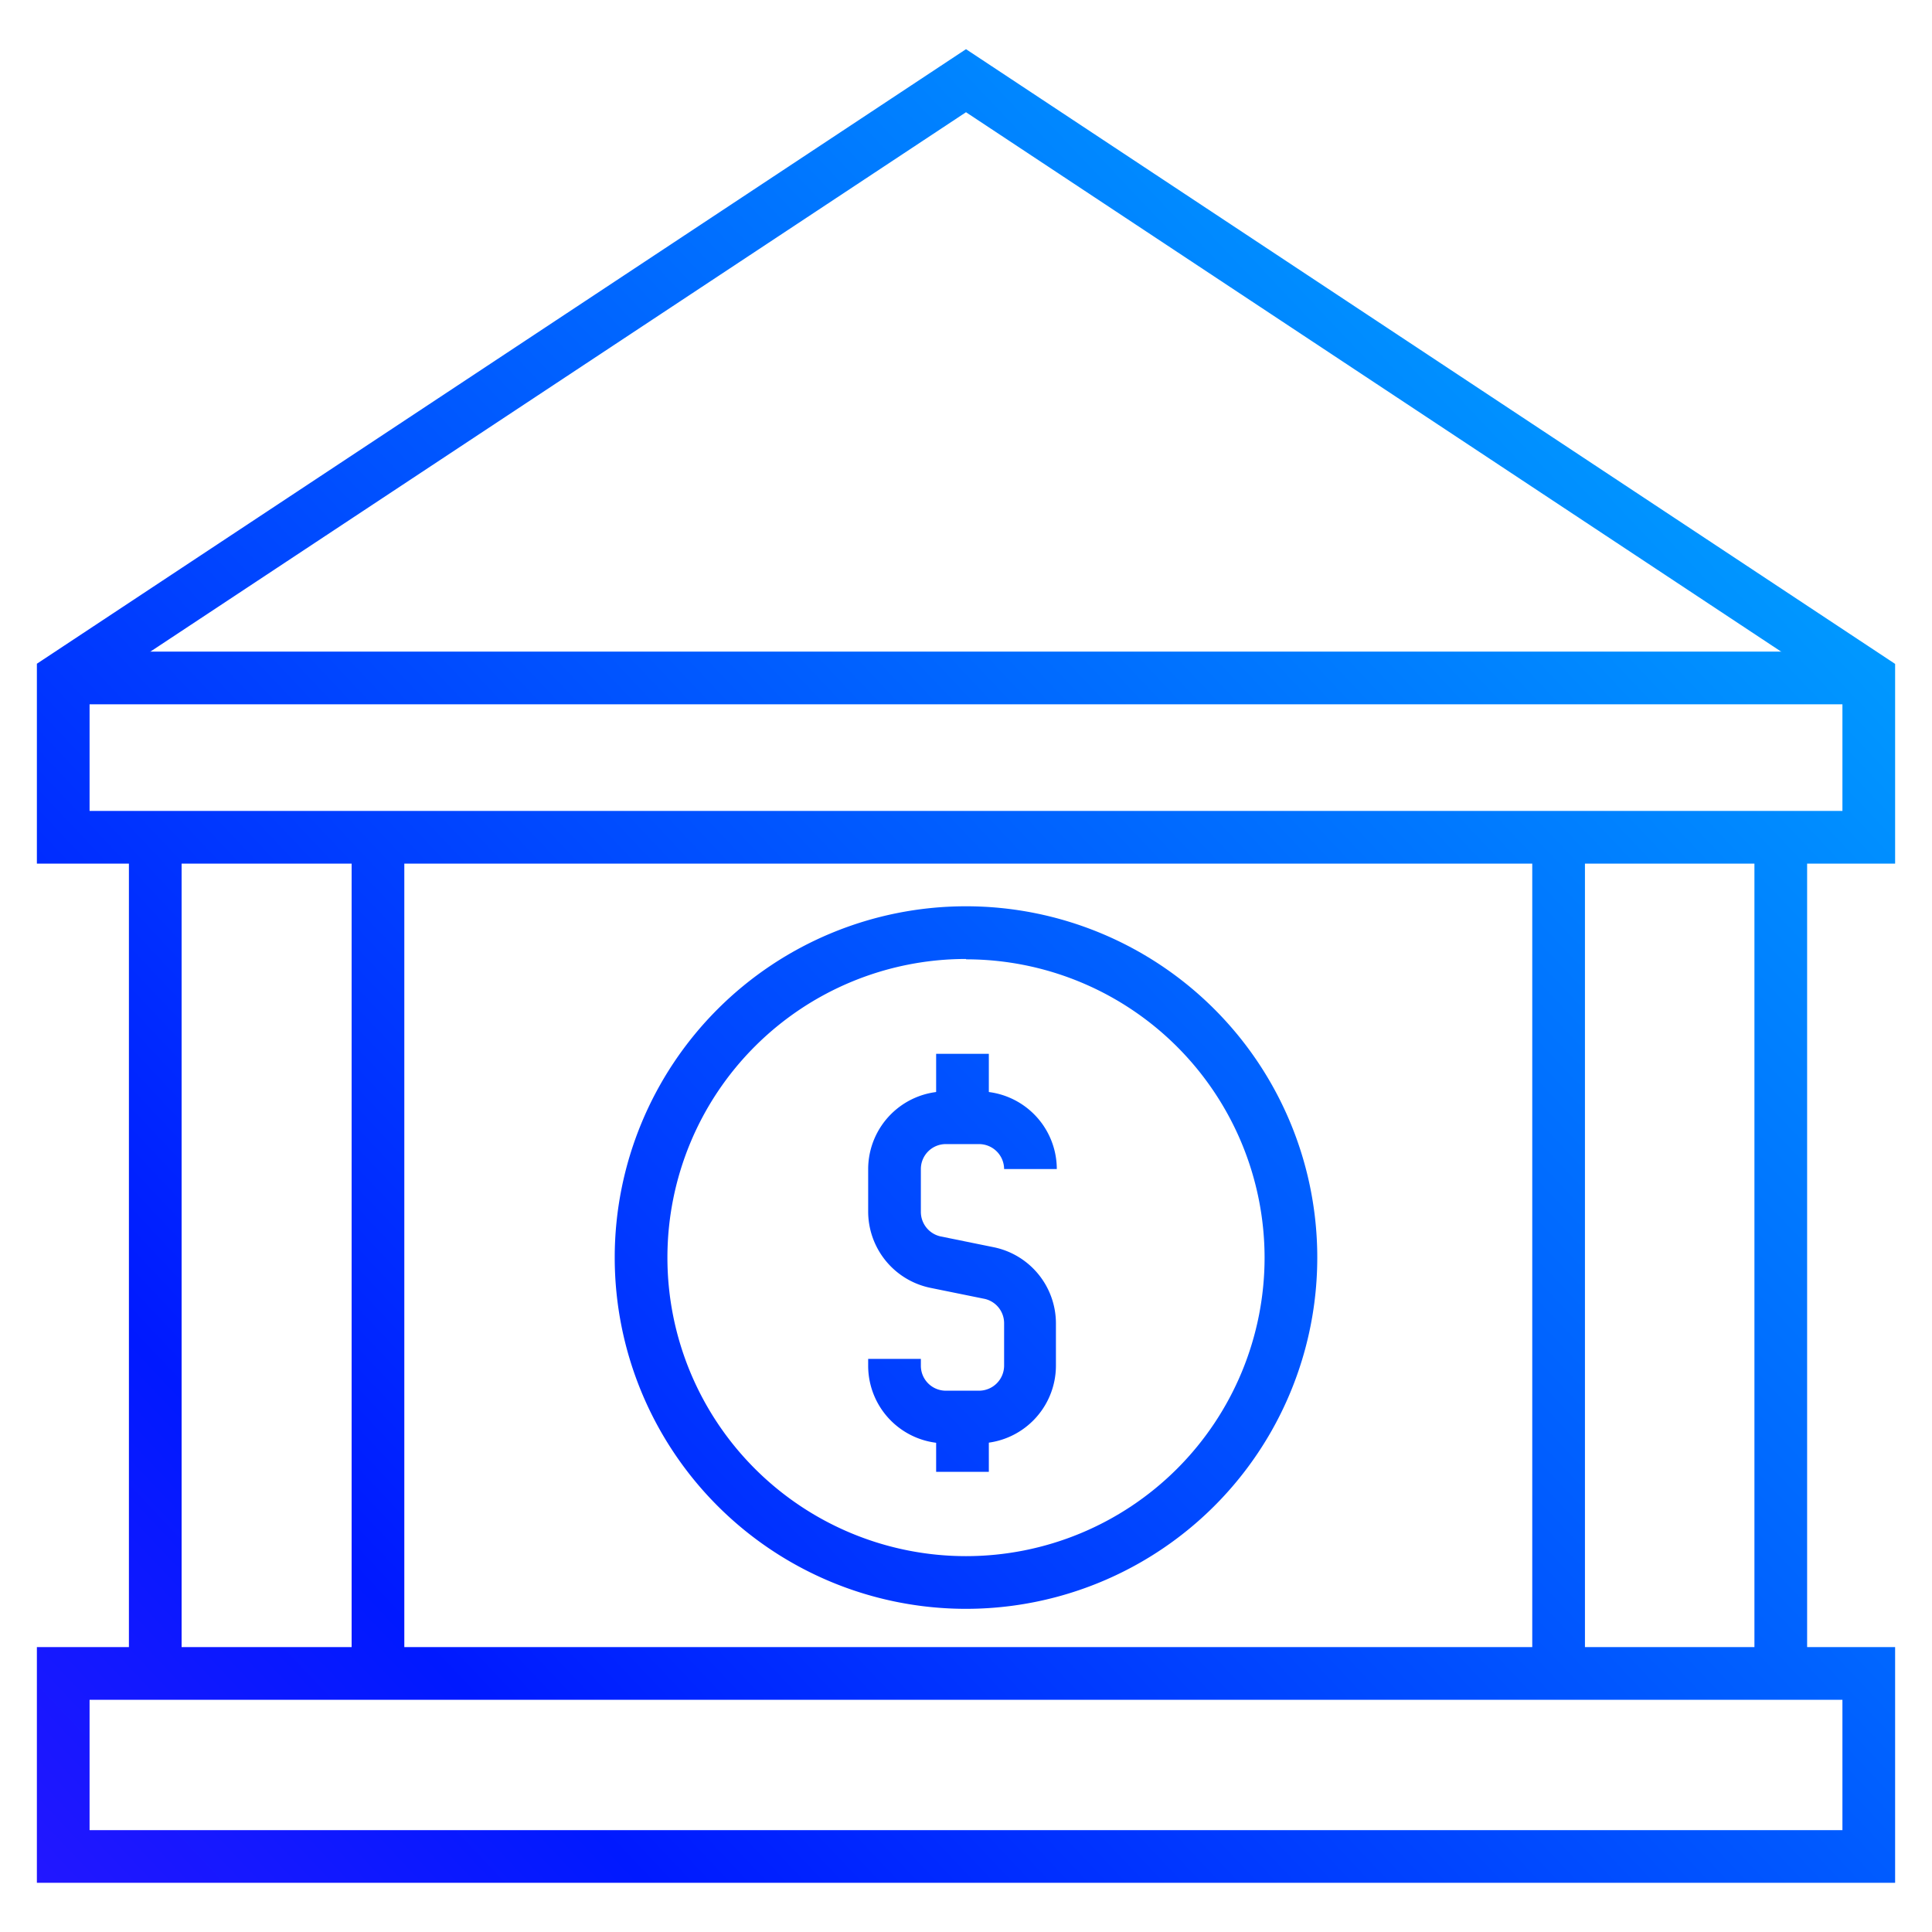
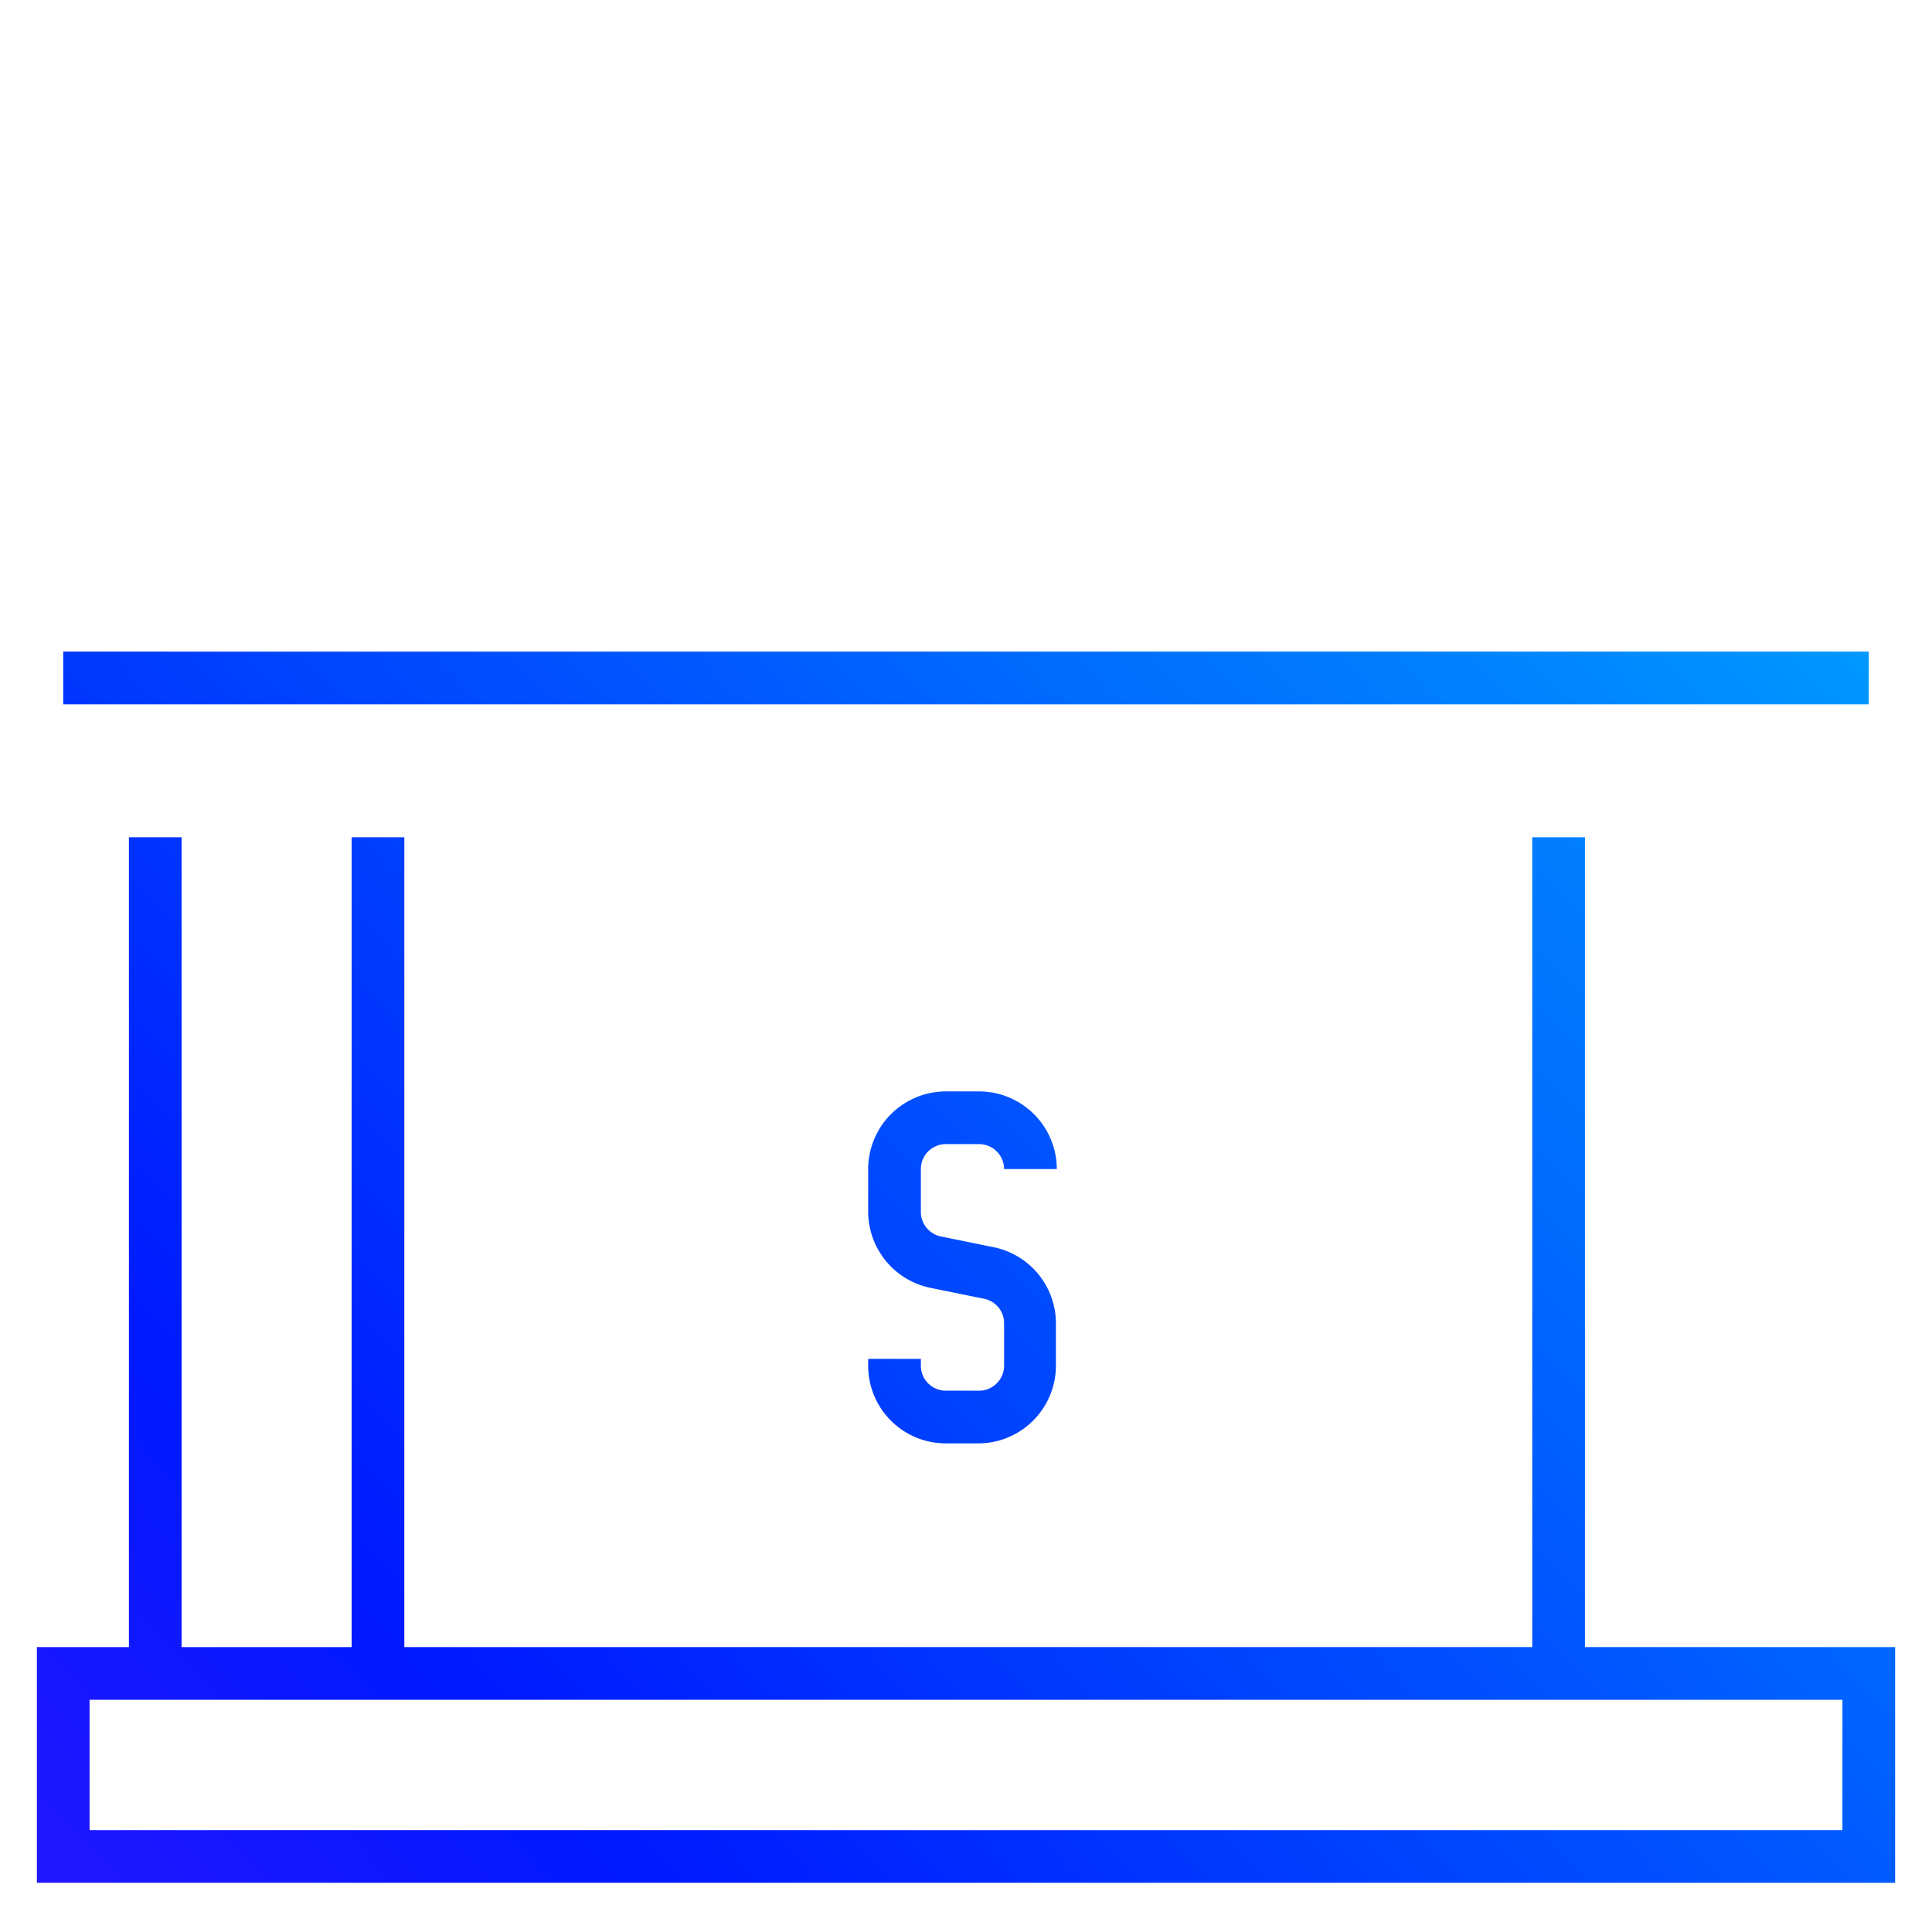
<svg xmlns="http://www.w3.org/2000/svg" xmlns:xlink="http://www.w3.org/1999/xlink" id="Capa_1" data-name="Capa 1" viewBox="0 0 110 110">
  <defs>
    <style>.cls-1{fill:url(#Degradado_sin_nombre_2);}.cls-2{fill:url(#Degradado_sin_nombre_2-2);}.cls-3{fill:url(#Degradado_sin_nombre_2-3);}.cls-4{fill:url(#Degradado_sin_nombre_2-4);}.cls-5{fill:url(#Degradado_sin_nombre_2-5);}.cls-6{fill:url(#Degradado_sin_nombre_2-6);}.cls-7{fill:url(#Degradado_sin_nombre_2-7);}.cls-8{fill:url(#Degradado_sin_nombre_2-8);}.cls-9{fill:url(#Degradado_sin_nombre_2-9);}.cls-10{fill:url(#Degradado_sin_nombre_2-10);}.cls-11{fill:url(#Degradado_sin_nombre_2-11);}</style>
    <linearGradient id="Degradado_sin_nombre_2" x1="-47.52" y1="136.64" x2="150.04" y2="-49.83" gradientUnits="userSpaceOnUse">
      <stop offset="0" stop-color="#6e12ff" />
      <stop offset="0.3" stop-color="#0019ff" />
      <stop offset="0.82" stop-color="#00ceff" />
    </linearGradient>
    <linearGradient id="Degradado_sin_nombre_2-2" x1="-53.5" y1="130.32" x2="144.07" y2="-56.16" xlink:href="#Degradado_sin_nombre_2" />
    <linearGradient id="Degradado_sin_nombre_2-3" x1="-9.89" y1="176.51" x2="187.68" y2="-9.97" xlink:href="#Degradado_sin_nombre_2" />
    <linearGradient id="Degradado_sin_nombre_2-4" x1="-15.86" y1="170.2" x2="181.71" y2="-16.28" xlink:href="#Degradado_sin_nombre_2" />
    <linearGradient id="Degradado_sin_nombre_2-5" x1="-45.72" y1="138.55" x2="151.85" y2="-47.93" xlink:href="#Degradado_sin_nombre_2" />
    <linearGradient id="Degradado_sin_nombre_2-6" x1="-48.16" y1="135.97" x2="149.41" y2="-50.51" xlink:href="#Degradado_sin_nombre_2" />
    <linearGradient id="Degradado_sin_nombre_2-7" x1="-17.27" y1="168.7" x2="180.3" y2="-17.78" xlink:href="#Degradado_sin_nombre_2" />
    <linearGradient id="Degradado_sin_nombre_2-8" x1="-31.7" y1="153.41" x2="165.87" y2="-33.07" xlink:href="#Degradado_sin_nombre_2" />
    <linearGradient id="Degradado_sin_nombre_2-9" x1="-31.5" y1="153.62" x2="166.07" y2="-32.86" xlink:href="#Degradado_sin_nombre_2" />
    <linearGradient id="Degradado_sin_nombre_2-10" x1="-36.8" y1="148.01" x2="160.77" y2="-38.47" xlink:href="#Degradado_sin_nombre_2" />
    <linearGradient id="Degradado_sin_nombre_2-11" x1="-26.47" y1="158.95" x2="171.1" y2="-27.53" xlink:href="#Degradado_sin_nombre_2" />
  </defs>
  <rect class="cls-1" x="20.02" y="47.67" width="3" height="47.6" />
  <rect class="cls-2" x="7.34" y="47.67" width="3" height="47.6" />
-   <rect class="cls-3" x="99.89" y="47.67" width="3" height="47.6" />
  <rect class="cls-4" x="87.24" y="47.67" width="3" height="47.6" />
-   <path class="cls-5" d="M107.9,49.17H2.1V37.79L55,2.8l52.9,35Zm-102.8-3h99.8V39.41L55,6.39l-49.9,33Z" />
  <rect class="cls-6" x="3.6" y="37.1" width="102.8" height="3" />
  <path class="cls-7" d="M107.9,107.2H2.1V93.78H107.9Zm-102.8-3h99.8V96.78H5.1Z" />
-   <path class="cls-8" d="M55,91.6a20,20,0,1,1,20-20A20,20,0,0,1,55,91.6Zm0-37a17,17,0,1,0,17,17A17,17,0,0,0,55,54.62Z" />
  <path class="cls-9" d="M55.75,82.18h-1.9a4.42,4.42,0,0,1-4.42-4.42v-.39h3v.39a1.42,1.42,0,0,0,1.42,1.42h1.9a1.43,1.43,0,0,0,1.42-1.42V75.33A1.42,1.42,0,0,0,56,73.94L53,73.33A4.44,4.44,0,0,1,49.43,69V66.56a4.43,4.43,0,0,1,4.42-4.42h1.9a4.43,4.43,0,0,1,4.42,4.42h-3a1.43,1.43,0,0,0-1.42-1.42h-1.9a1.42,1.42,0,0,0-1.42,1.42V69a1.43,1.43,0,0,0,1.14,1.4l3,.61a4.43,4.43,0,0,1,3.55,4.33v2.43A4.43,4.43,0,0,1,55.75,82.18Z" />
-   <rect class="cls-10" x="53.3" y="60" width="3" height="3.12" />
-   <rect class="cls-11" x="53.3" y="80.68" width="3" height="3.12" />
</svg>